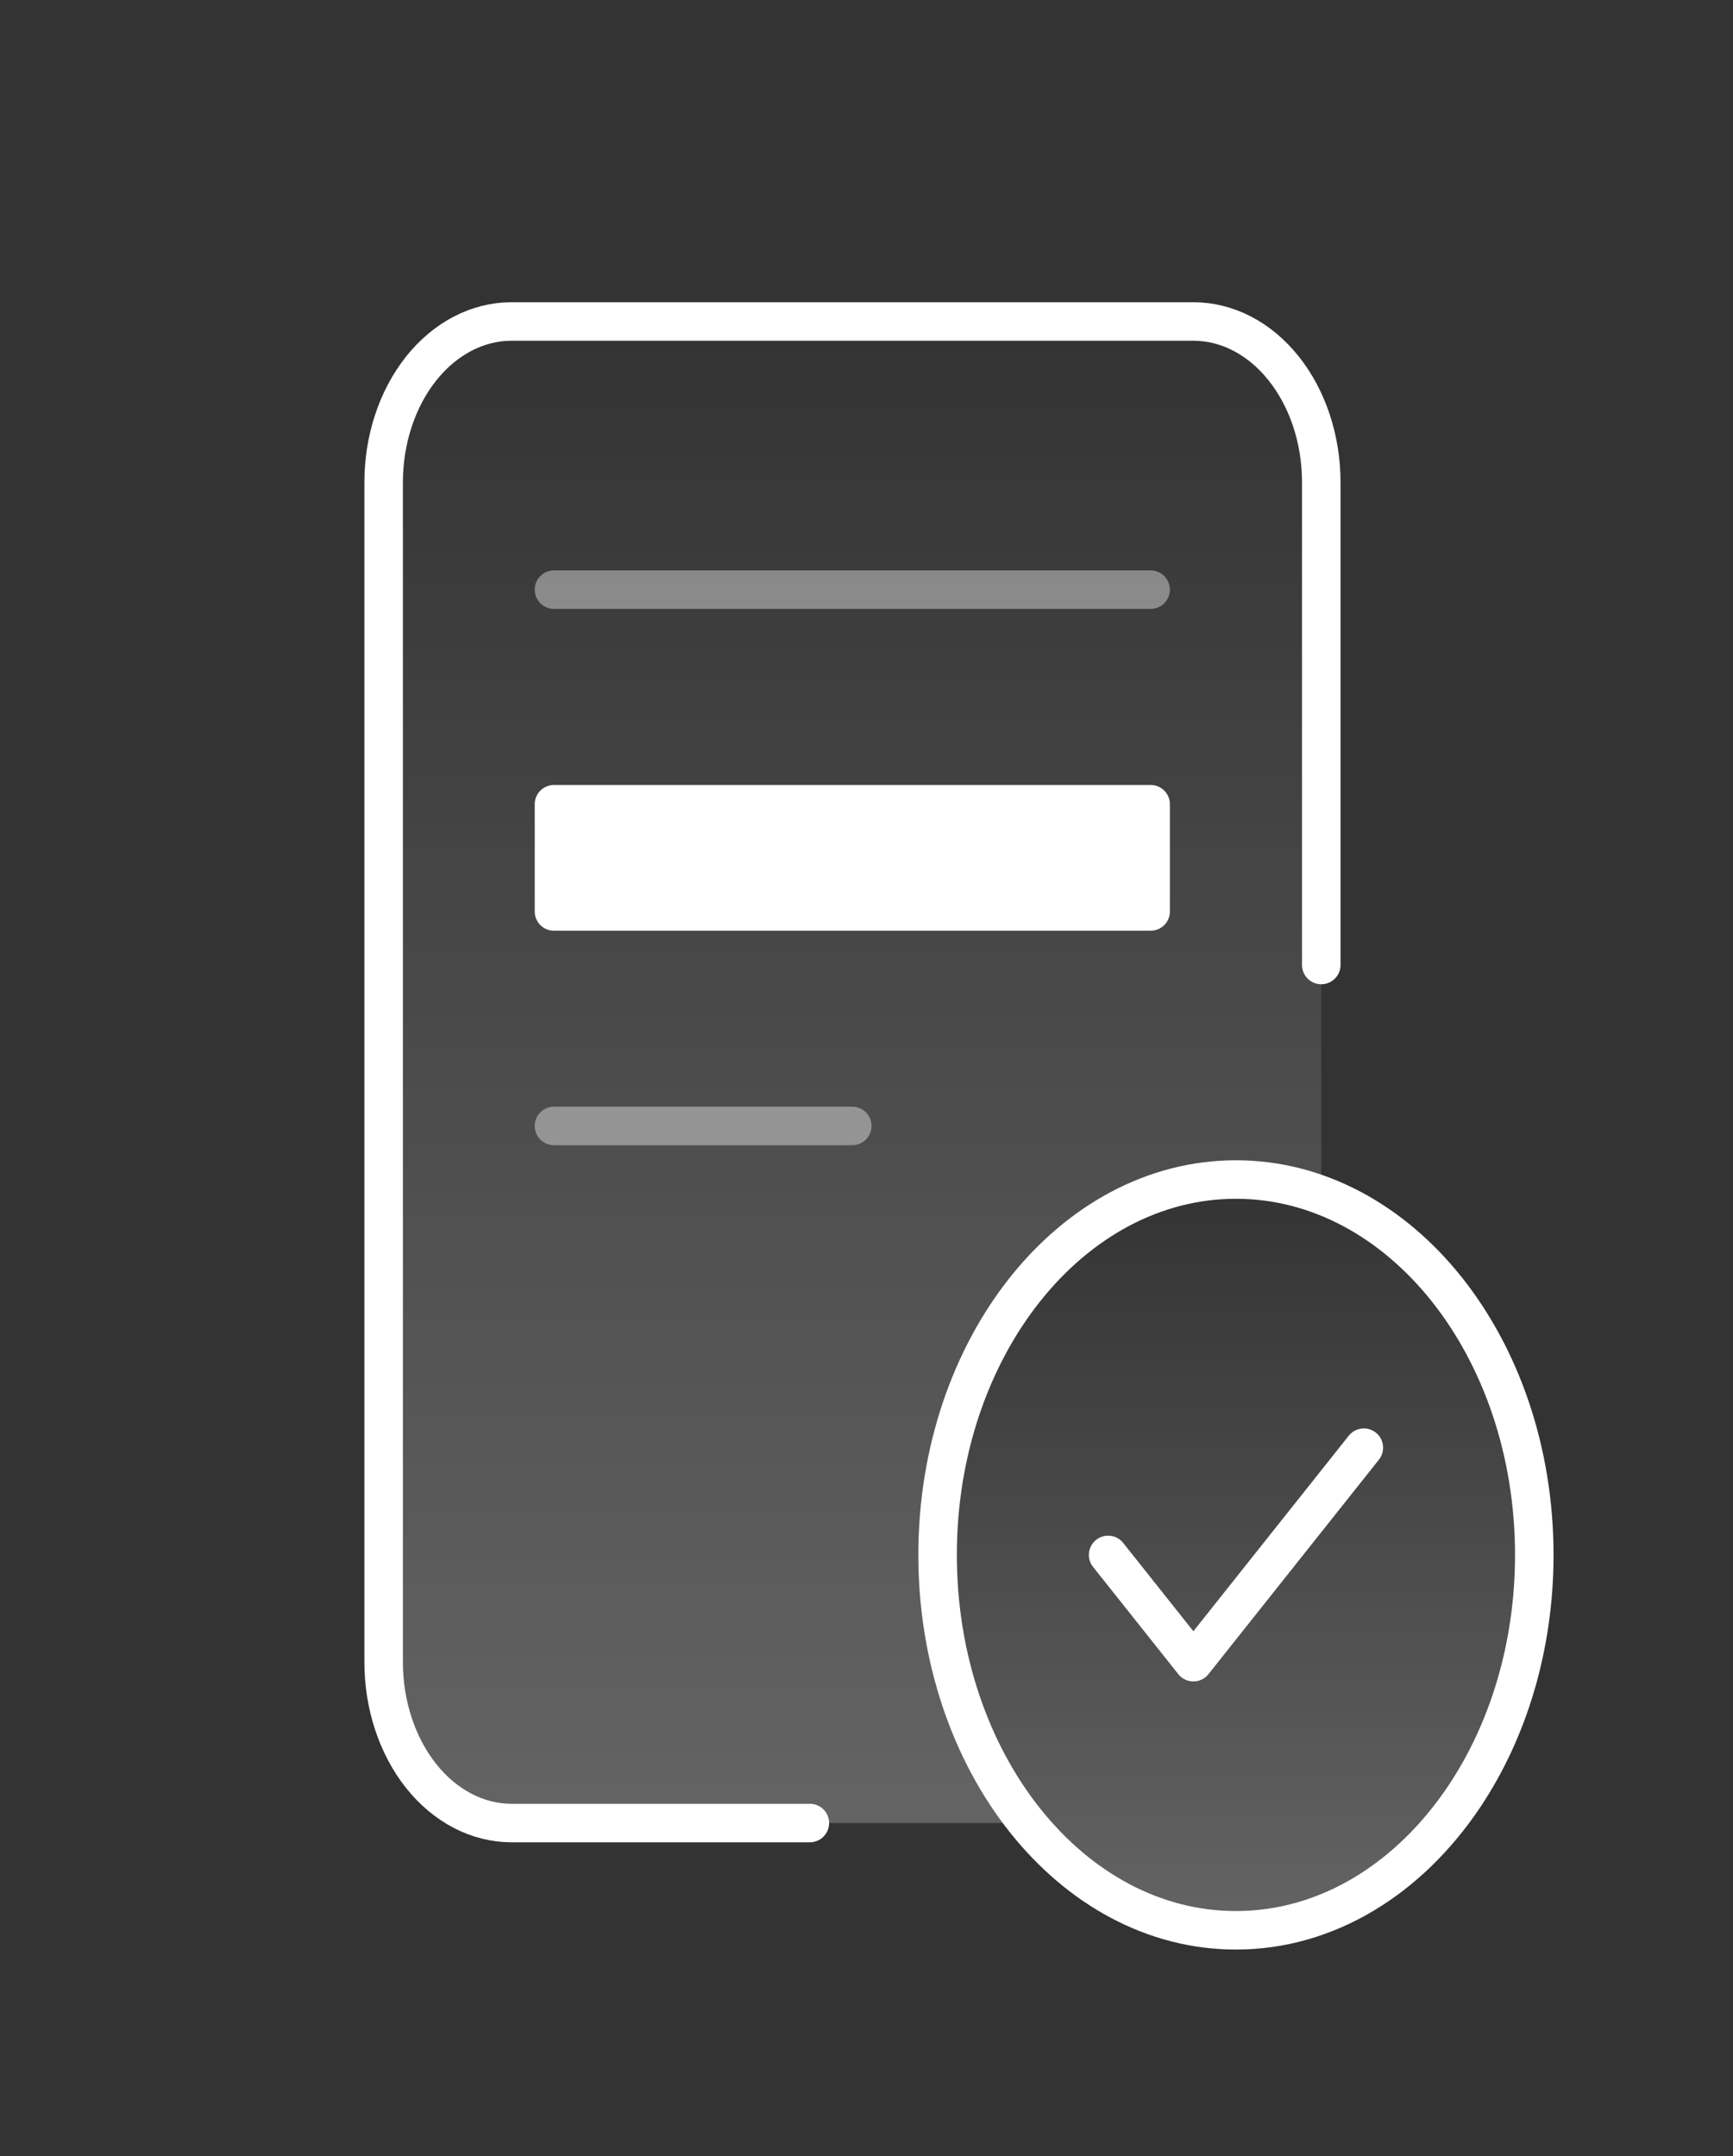
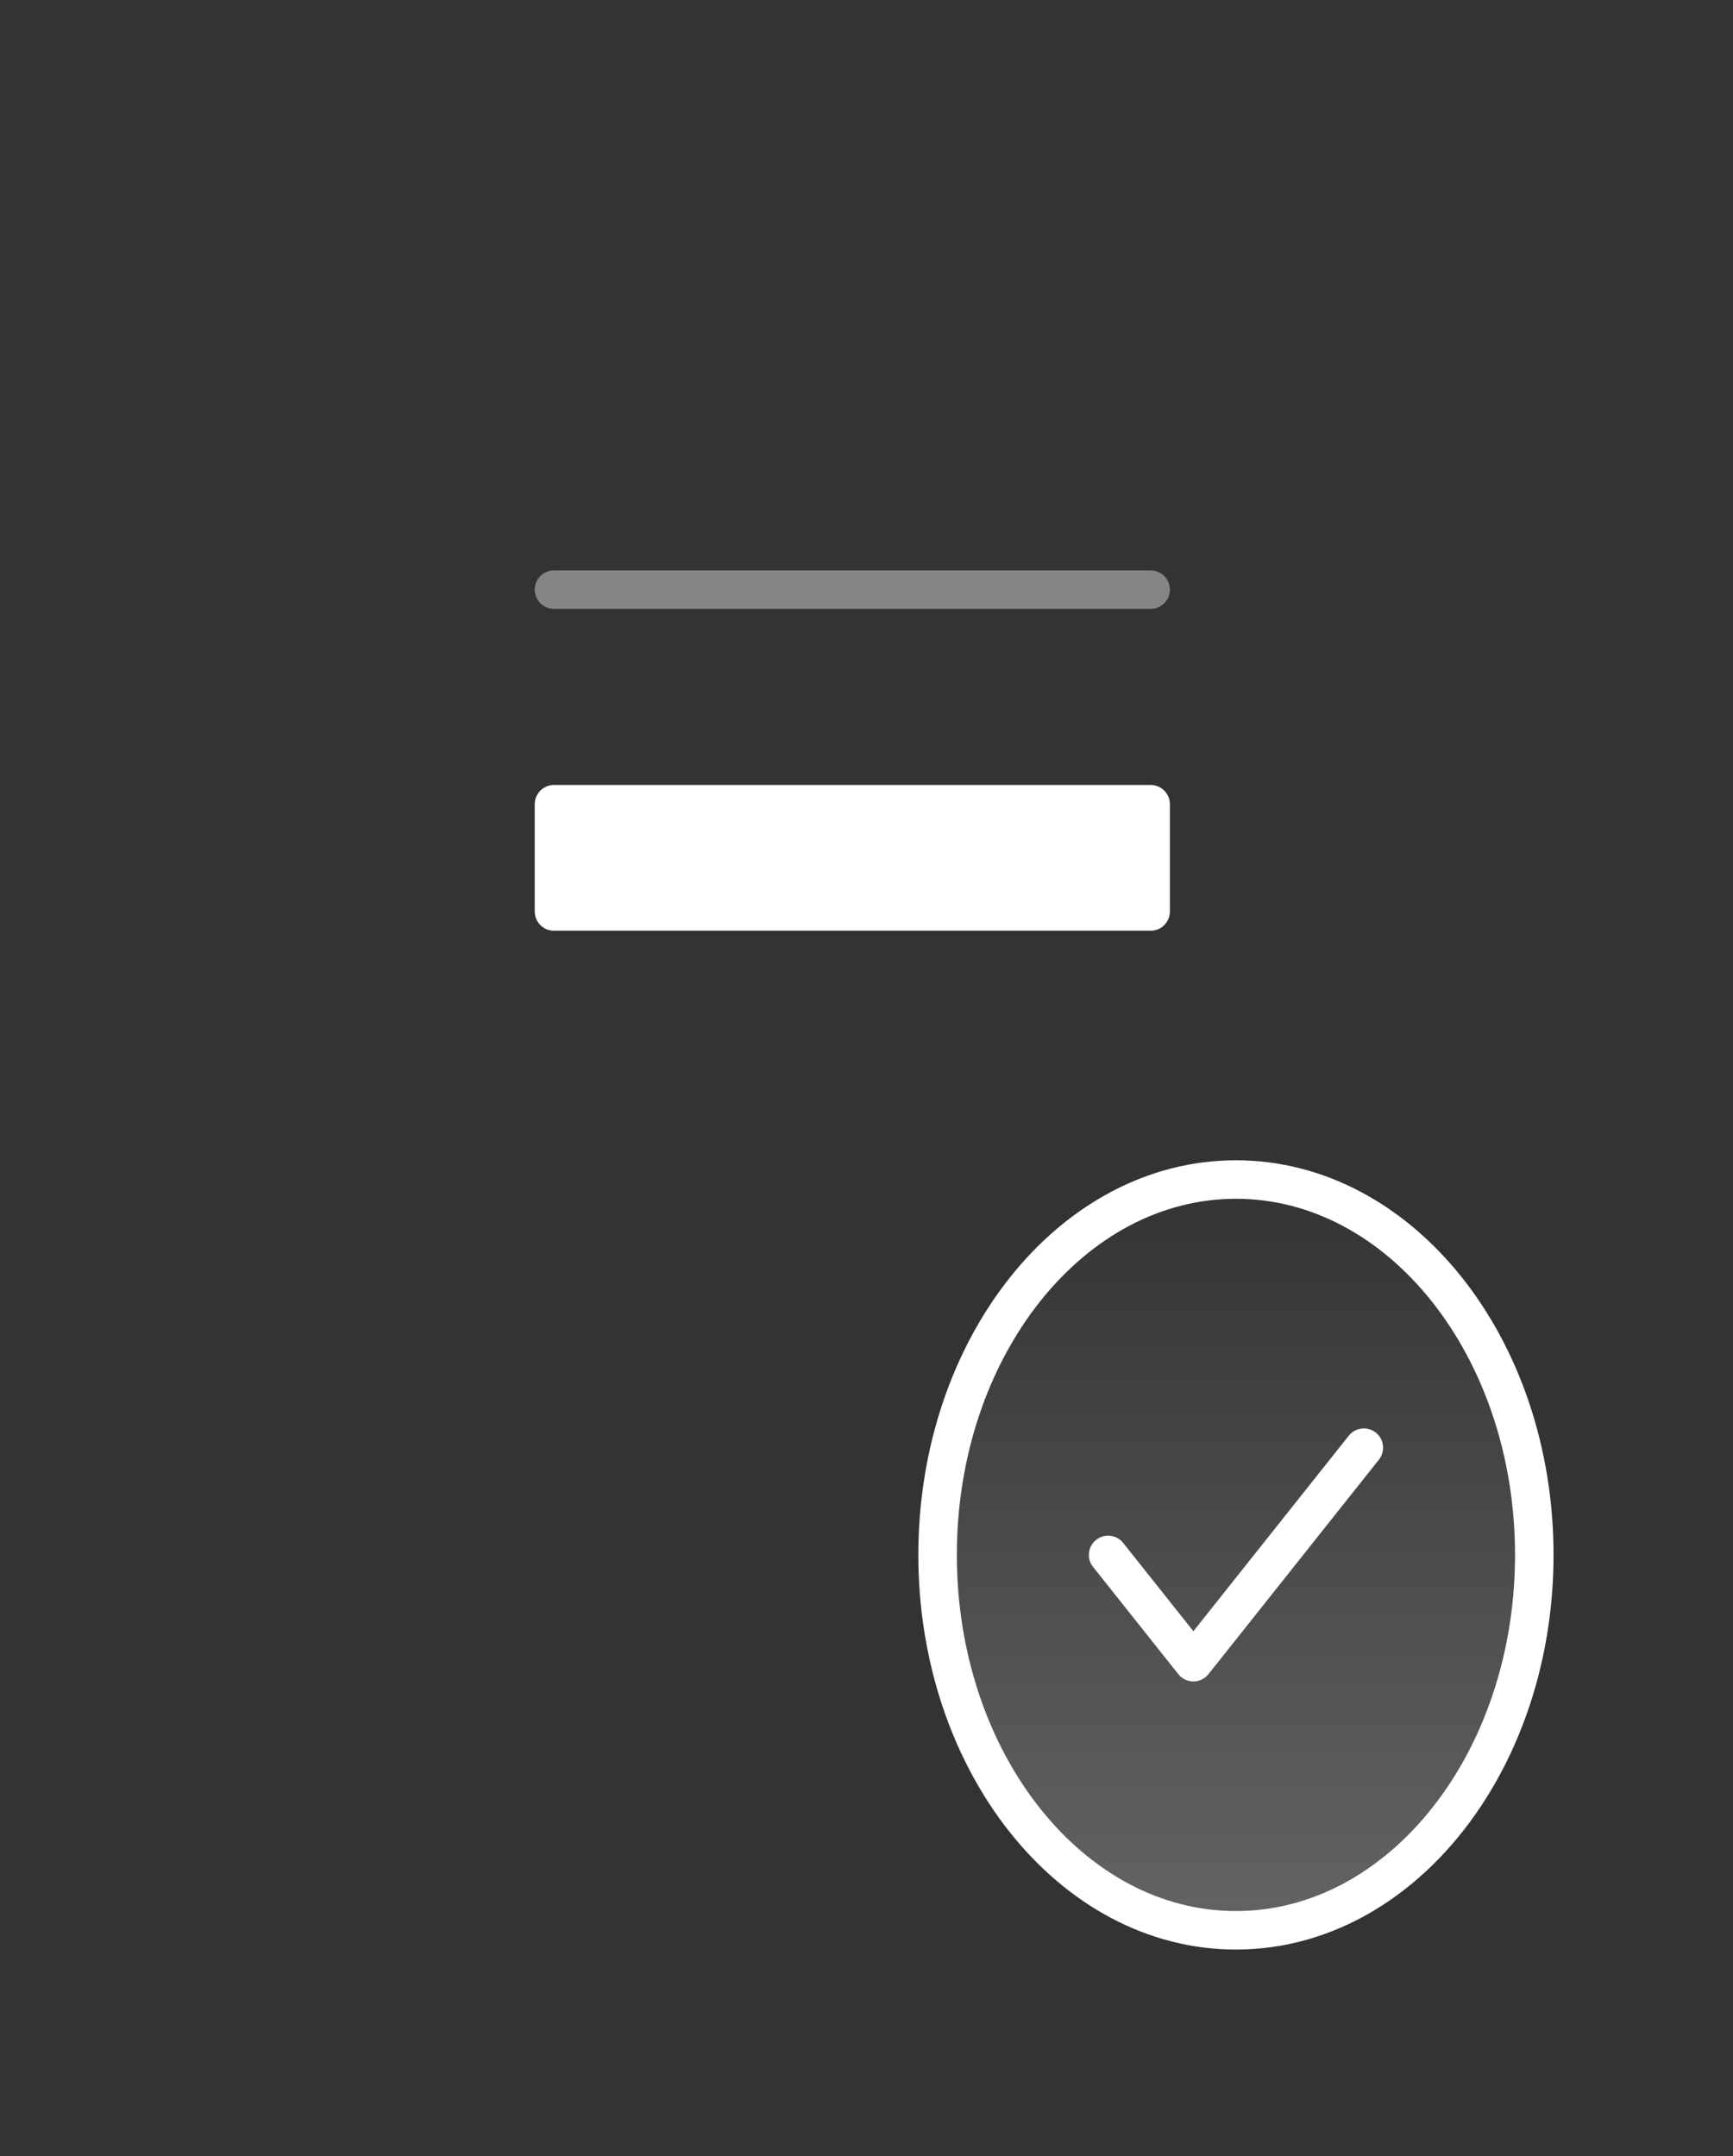
<svg xmlns="http://www.w3.org/2000/svg" width="45" height="56" viewBox="0 0 45 56" fill="none">
  <rect x="0" y="0" width="45" height="56" fill="#333333" stroke="none" />
-   <path d="M33.336 9.574C33.959 10.357 34.309 11.42 34.309 12.528V29.939V31.039C33.607 30.777 32.864 30.636 32.095 30.636C27.817 30.636 24.349 35.001 24.349 40.386C24.349 43.114 25.239 45.58 26.674 47.35H21.029H13.282C12.402 47.35 11.557 46.91 10.934 46.126C10.312 45.342 9.962 44.279 9.962 43.171V12.528C9.962 11.42 10.312 10.357 10.934 9.574C11.557 8.79 12.402 8.35 13.282 8.35H30.989C31.869 8.35 32.714 8.79 33.336 9.574Z" fill="url(#paint0_linear_2_721)" fill-opacity="0.24" />
-   <path d="M34.309 25.064V12.528C34.309 11.42 33.959 10.357 33.336 9.574C32.714 8.79 31.869 8.35 30.989 8.35H13.282C12.402 8.35 11.557 8.79 10.934 9.574C10.312 10.357 9.962 11.42 9.962 12.528V43.171C9.962 44.279 10.312 45.342 10.934 46.126C11.557 46.91 12.402 47.35 13.282 47.35H21.029" stroke="white" stroke-linecap="round" stroke-linejoin="round" />
  <path d="M39.84 40.386C39.84 42.773 39.158 44.959 38.027 46.654C36.606 48.783 34.475 50.136 32.093 50.136C27.815 50.136 24.346 45.771 24.346 40.386C24.346 35.001 27.815 30.636 32.093 30.636C36.371 30.636 39.84 35.001 39.84 40.386Z" fill="url(#paint1_linear_2_721)" fill-opacity="0.24" stroke="white" stroke-linecap="round" stroke-linejoin="round" />
  <path d="M14.385 23.674V20.888H29.878V23.674H14.385Z" fill="white" stroke="white" stroke-linecap="round" stroke-linejoin="round" />
  <path opacity="0.4" d="M14.385 15.315H29.878" stroke="white" stroke-linecap="round" stroke-linejoin="round" />
-   <path opacity="0.4" d="M14.385 29.244H22.131" stroke="white" stroke-linecap="round" stroke-linejoin="round" />
  <path d="M28.774 40.386L30.988 43.172L35.414 37.601" stroke="white" stroke-linecap="round" stroke-linejoin="round" />
  <defs>
    <linearGradient id="paint0_linear_2_721" x1="22.135" y1="8.35" x2="22.135" y2="47.35" gradientUnits="userSpaceOnUse">
      <stop stop-color="white" stop-opacity="0" />
      <stop offset="1" stop-color="white" />
    </linearGradient>
    <linearGradient id="paint1_linear_2_721" x1="32.093" y1="30.636" x2="32.093" y2="50.136" gradientUnits="userSpaceOnUse">
      <stop stop-color="white" stop-opacity="0" />
      <stop offset="1" stop-color="white" />
    </linearGradient>
  </defs>
</svg>